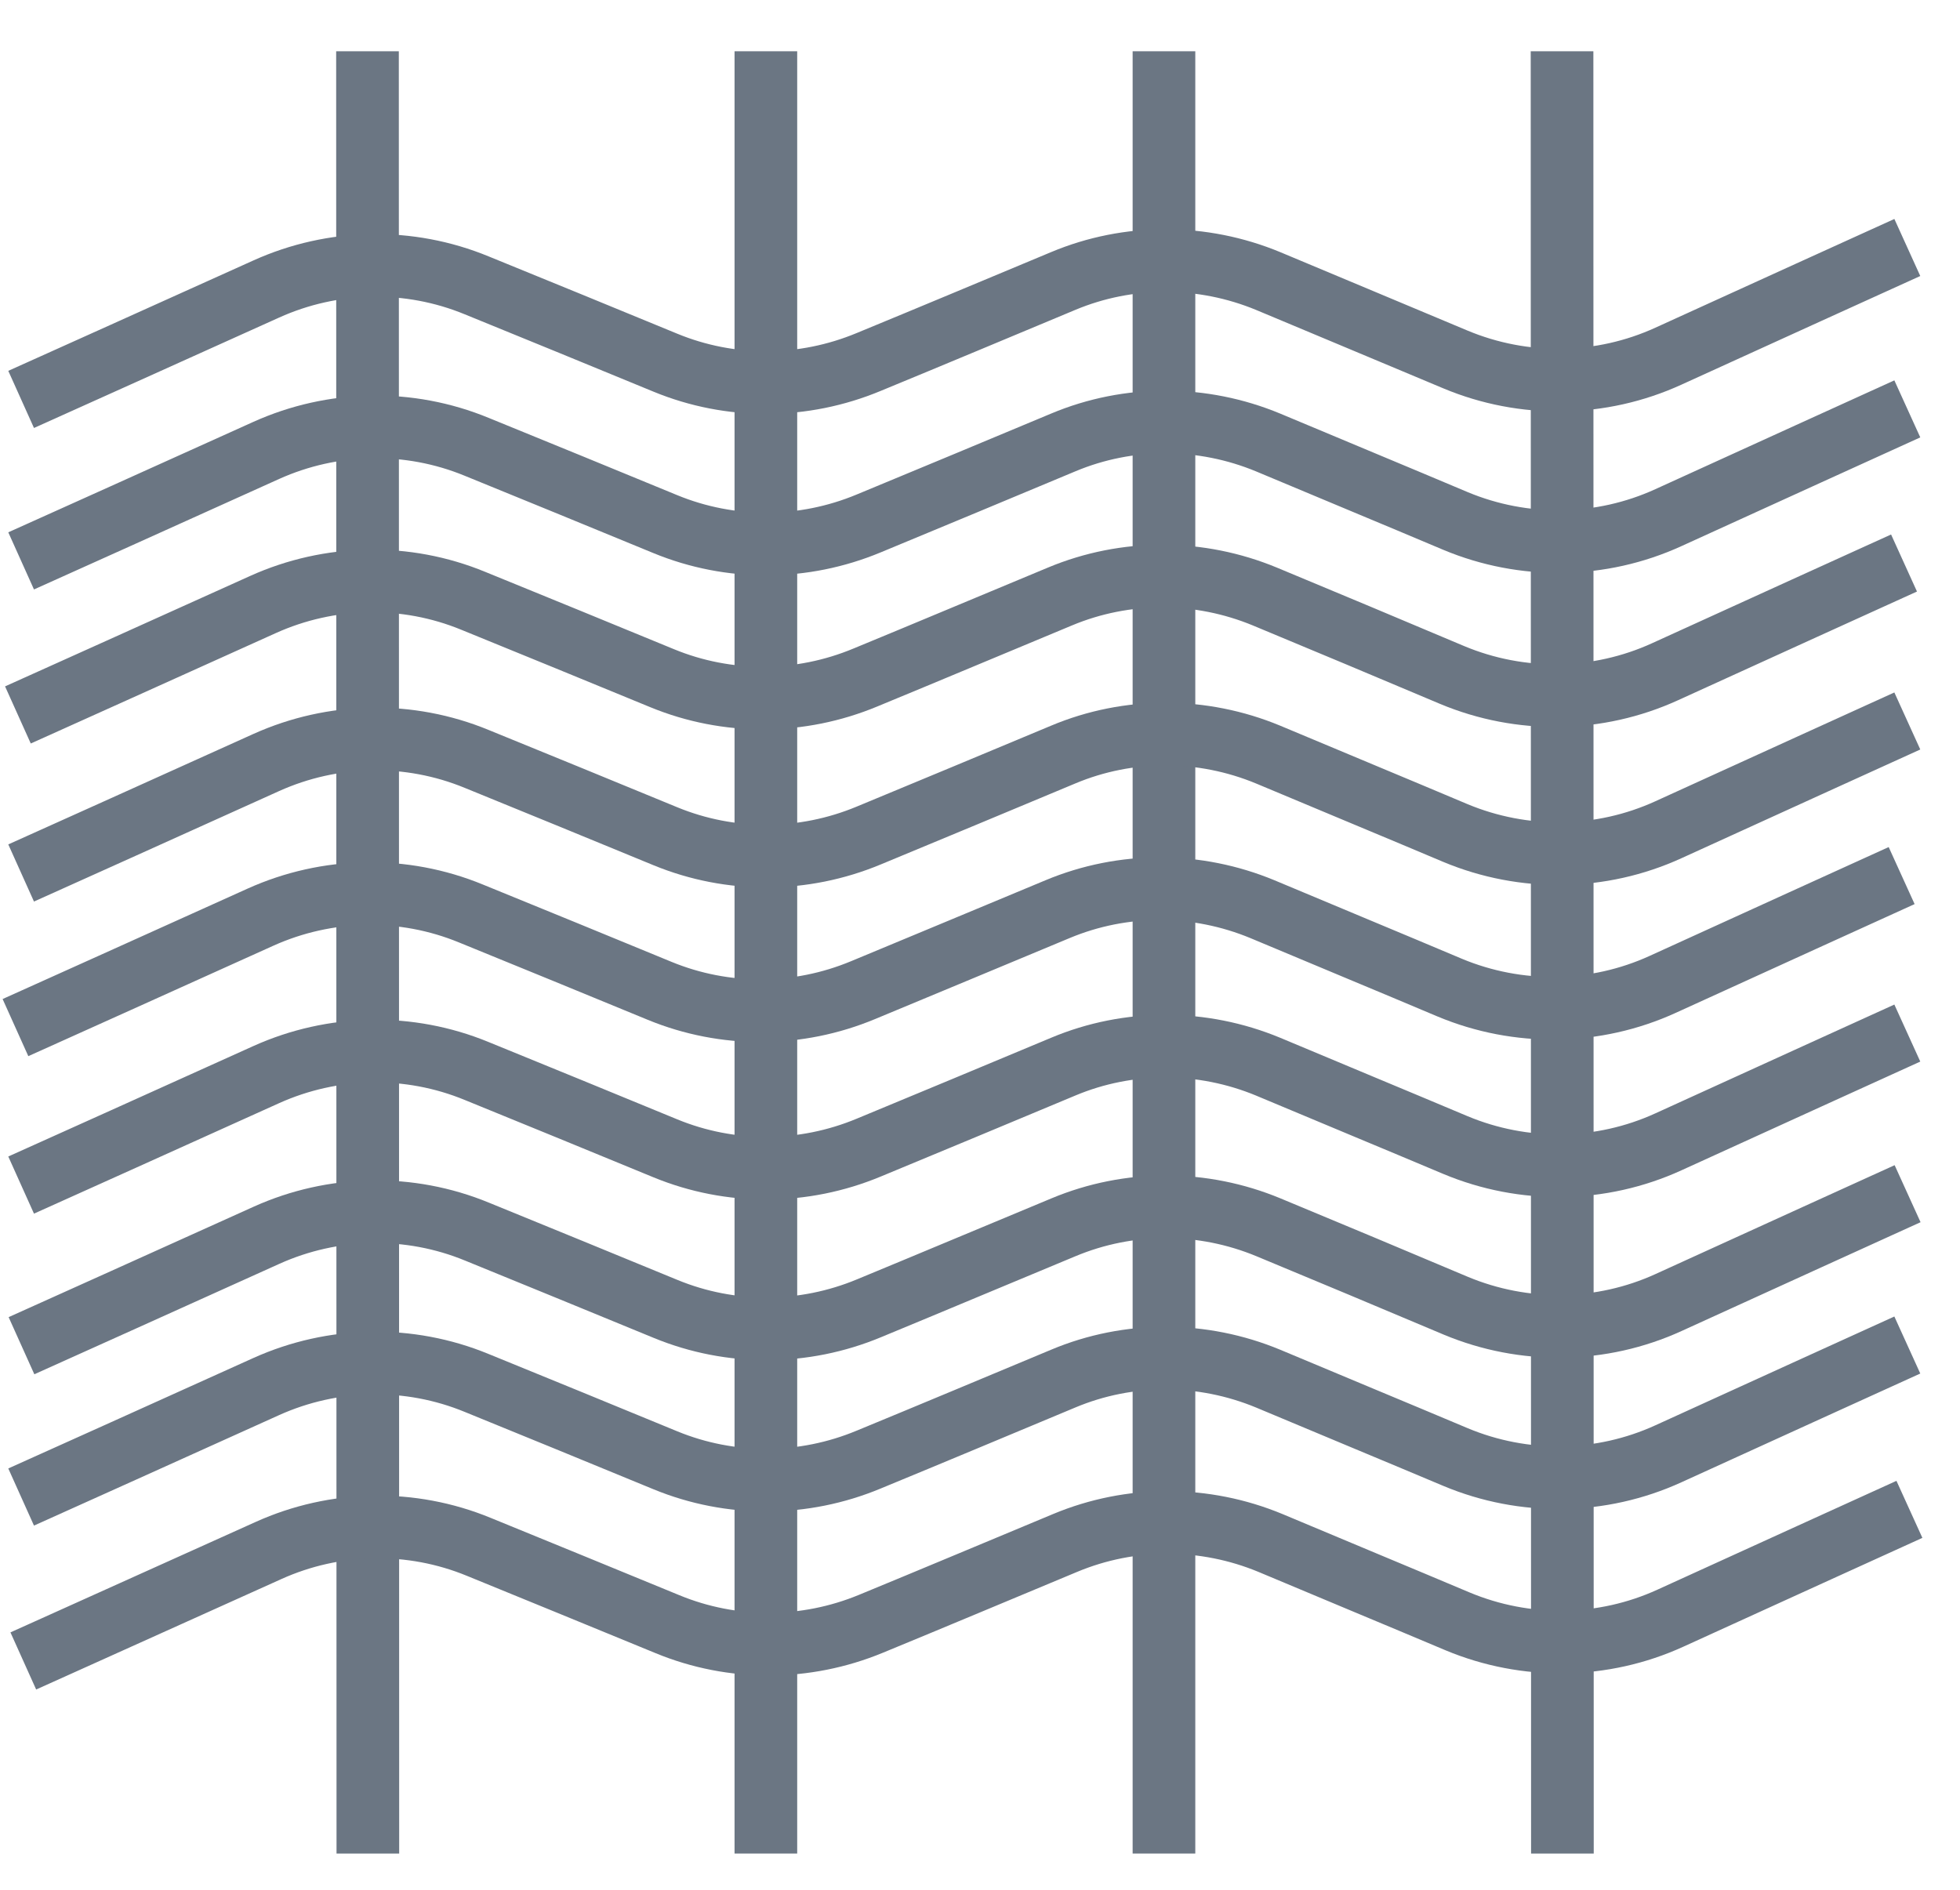
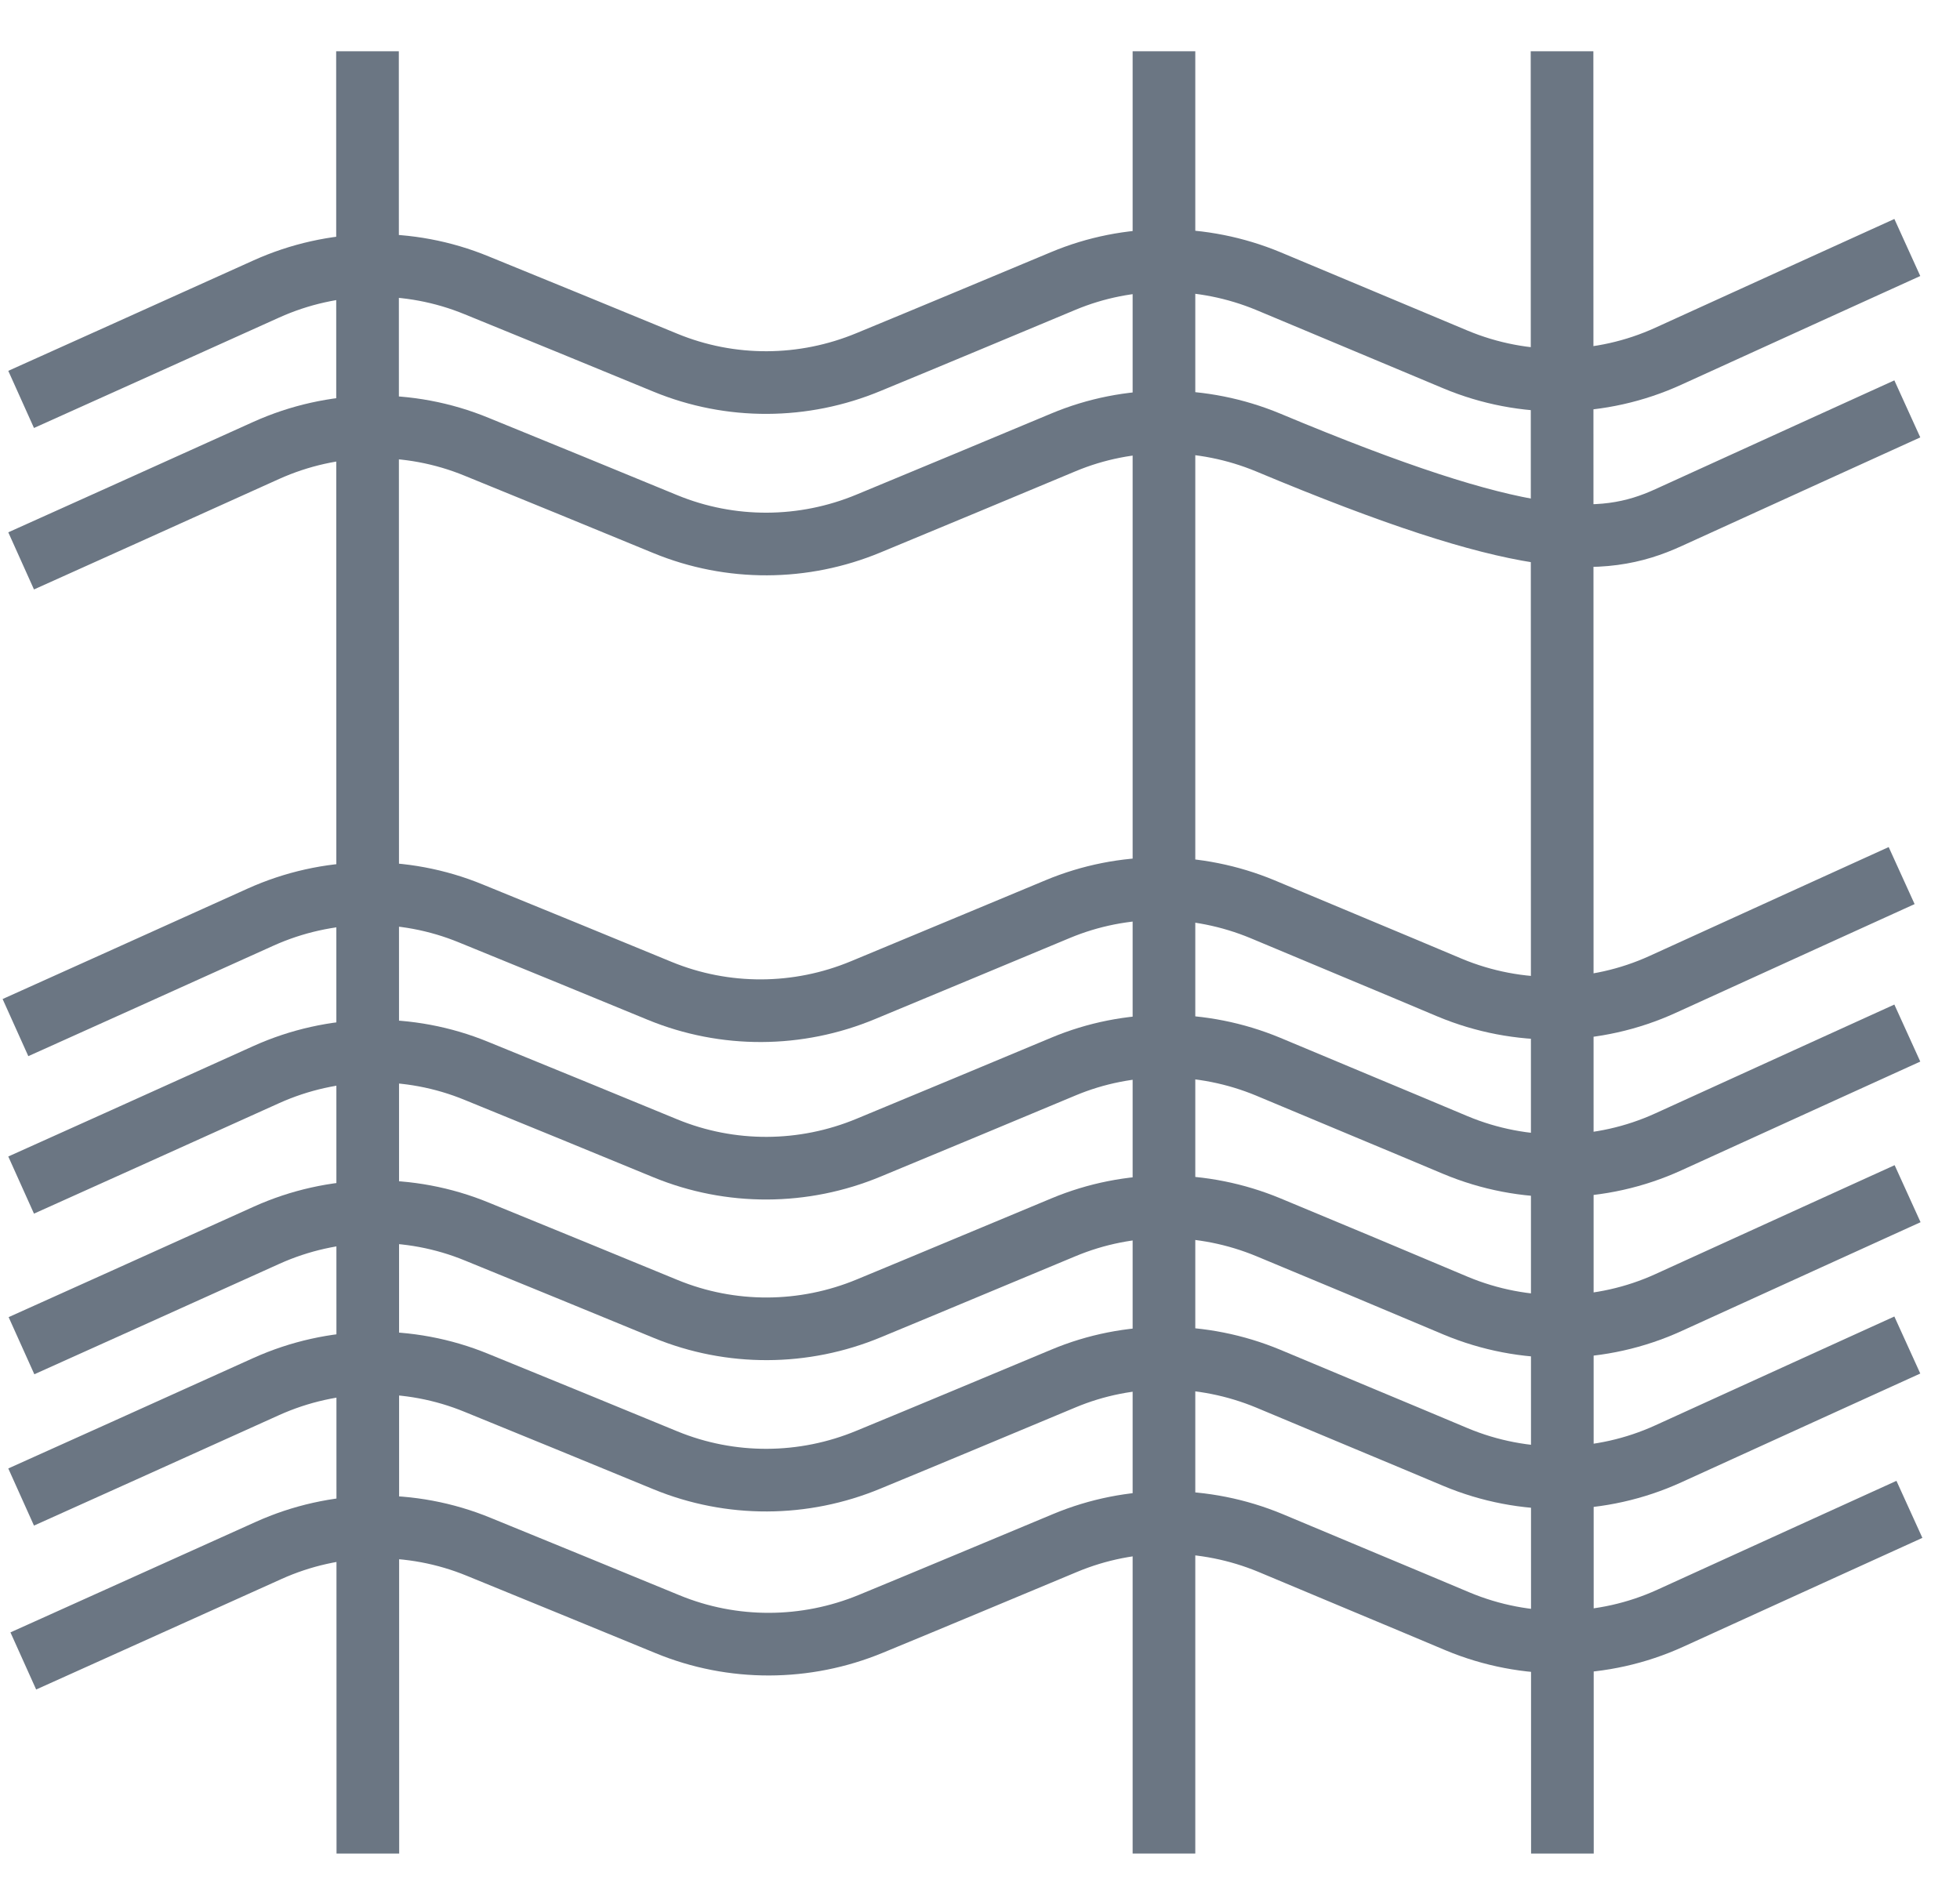
<svg xmlns="http://www.w3.org/2000/svg" width="28" height="27" viewBox="0 0 28 27" fill="none">
  <path d="M5.25 1.18L5.255 26.035" stroke="#6B7683" stroke-width="0.895" stroke-miterlimit="1.5" stroke-linecap="square" />
-   <path d="M10.941 1.18V26.035" stroke="#6B7683" stroke-width="0.895" stroke-miterlimit="1.5" stroke-linecap="square" />
  <path d="M16.628 1.18V26.035" stroke="#6B7683" stroke-width="0.895" stroke-miterlimit="1.5" stroke-linecap="square" />
  <path d="M22.315 1.18L22.32 26.035" stroke="#6B7683" stroke-width="0.895" stroke-miterlimit="1.5" stroke-linecap="square" />
  <path d="M0.71 5.523C0.71 5.523 2.467 4.733 3.804 4.129C4.755 3.7 5.844 3.679 6.81 4.077C7.647 4.418 8.68 4.841 9.506 5.182C10.436 5.565 11.479 5.559 12.409 5.172C13.261 4.821 14.336 4.371 15.188 4.015C16.123 3.623 17.181 3.628 18.116 4.015C18.938 4.361 19.96 4.785 20.792 5.136C21.768 5.544 22.873 5.528 23.834 5.089C25.146 4.49 26.84 3.721 26.84 3.721" stroke="#6B7683" stroke-width="0.895" stroke-miterlimit="1.5" stroke-linecap="square" />
-   <path d="M0.71 7.83C0.71 7.83 2.467 7.04 3.804 6.435C4.755 6.007 5.844 5.986 6.81 6.384C7.647 6.725 8.68 7.148 9.506 7.489C10.436 7.871 11.479 7.866 12.409 7.479C13.261 7.127 14.336 6.678 15.188 6.322C16.123 5.929 17.181 5.934 18.116 6.322C18.938 6.668 19.96 7.091 20.792 7.443C21.768 7.851 22.873 7.835 23.834 7.396C25.146 6.797 26.84 6.027 26.84 6.027" stroke="#6B7683" stroke-width="0.895" stroke-miterlimit="1.5" stroke-linecap="square" />
-   <path d="M0.71 12.289C0.71 12.289 2.467 11.499 3.804 10.894C4.755 10.466 5.844 10.445 6.81 10.843C7.647 11.184 8.68 11.607 9.506 11.948C10.436 12.33 11.479 12.325 12.409 11.938C13.261 11.586 14.336 11.137 15.188 10.781C16.123 10.388 17.181 10.393 18.116 10.781C18.938 11.127 19.96 11.55 20.792 11.902C21.768 12.309 22.873 12.294 23.834 11.855C25.146 11.256 26.84 10.486 26.84 10.486" stroke="#6B7683" stroke-width="0.895" stroke-miterlimit="1.5" stroke-linecap="square" />
+   <path d="M0.71 7.83C0.71 7.83 2.467 7.04 3.804 6.435C4.755 6.007 5.844 5.986 6.81 6.384C7.647 6.725 8.68 7.148 9.506 7.489C10.436 7.871 11.479 7.866 12.409 7.479C13.261 7.127 14.336 6.678 15.188 6.322C16.123 5.929 17.181 5.934 18.116 6.322C21.768 7.851 22.873 7.835 23.834 7.396C25.146 6.797 26.84 6.027 26.84 6.027" stroke="#6B7683" stroke-width="0.895" stroke-miterlimit="1.5" stroke-linecap="square" />
  <path d="M0.71 16.748C0.71 16.748 2.467 15.958 3.804 15.353C4.755 14.925 5.844 14.904 6.81 15.302C7.647 15.643 8.68 16.066 9.506 16.407C10.436 16.789 11.479 16.784 12.409 16.397C13.261 16.045 14.336 15.596 15.188 15.24C16.123 14.847 17.181 14.852 18.116 15.24C18.938 15.586 19.96 16.009 20.792 16.36C21.768 16.768 22.873 16.753 23.834 16.314C25.146 15.715 26.84 14.945 26.84 14.945" stroke="#6B7683" stroke-width="0.895" stroke-miterlimit="1.5" stroke-linecap="square" />
  <path d="M0.71 21.205C0.71 21.205 2.467 20.415 3.804 19.81C4.755 19.382 5.844 19.361 6.81 19.759C7.647 20.1 8.68 20.523 9.506 20.864C10.436 21.246 11.479 21.241 12.409 20.854C13.261 20.503 14.336 20.053 15.188 19.697C16.123 19.304 17.181 19.309 18.116 19.697C18.938 20.043 19.96 20.466 20.792 20.817C21.768 21.226 22.873 21.21 23.834 20.771C25.146 20.172 26.84 19.402 26.84 19.402" stroke="#6B7683" stroke-width="0.895" stroke-miterlimit="1.5" stroke-linecap="square" />
-   <path d="M0.664 10.031C0.664 10.031 2.42 9.241 3.757 8.637C4.708 8.208 5.798 8.187 6.763 8.585C7.6 8.926 8.633 9.349 9.46 9.69C10.389 10.072 11.432 10.067 12.362 9.68C13.214 9.329 14.284 8.879 15.141 8.523C16.081 8.13 17.135 8.136 18.07 8.523C18.891 8.864 19.913 9.292 20.745 9.644C21.721 10.052 22.826 10.036 23.787 9.597C25.099 8.998 26.793 8.229 26.793 8.229" stroke="#6B7683" stroke-width="0.895" stroke-miterlimit="1.5" stroke-linecap="square" />
  <path d="M0.629 14.498C0.629 14.498 2.385 13.708 3.723 13.103C4.674 12.675 5.763 12.654 6.729 13.052C7.566 13.393 8.599 13.816 9.425 14.157C10.355 14.539 11.398 14.534 12.328 14.147C13.18 13.795 14.249 13.346 15.107 12.99C16.047 12.597 17.1 12.602 18.035 12.99C18.857 13.336 19.879 13.759 20.711 14.111C21.687 14.518 22.792 14.503 23.753 14.064C25.065 13.465 26.759 12.695 26.759 12.695" stroke="#6B7683" stroke-width="0.895" stroke-miterlimit="1.5" stroke-linecap="square" />
  <path d="M0.715 19.043C0.715 19.043 2.471 18.253 3.809 17.648C4.759 17.22 5.849 17.199 6.815 17.597C7.651 17.938 8.684 18.361 9.511 18.702C10.441 19.084 11.484 19.079 12.414 18.692C13.266 18.34 14.335 17.891 15.192 17.535C16.132 17.142 17.186 17.147 18.121 17.535C18.942 17.875 19.965 18.304 20.796 18.655C21.772 19.063 22.878 19.048 23.838 18.609C25.15 18.01 26.844 17.24 26.844 17.24" stroke="#6B7683" stroke-width="0.895" stroke-miterlimit="1.5" stroke-linecap="square" />
  <path d="M0.741 23.547C0.741 23.547 2.497 22.757 3.835 22.153C4.785 21.724 5.875 21.703 6.841 22.101C7.677 22.442 8.71 22.866 9.537 23.206C10.466 23.589 11.51 23.584 12.439 23.201C13.292 22.85 14.361 22.401 15.218 22.044C16.158 21.652 17.212 21.657 18.147 22.044C18.968 22.39 19.991 22.814 20.822 23.165C21.798 23.573 22.904 23.558 23.864 23.119C25.176 22.52 26.87 21.75 26.87 21.75" stroke="#6B7683" stroke-width="0.895" stroke-miterlimit="1.5" stroke-linecap="square" />
</svg>